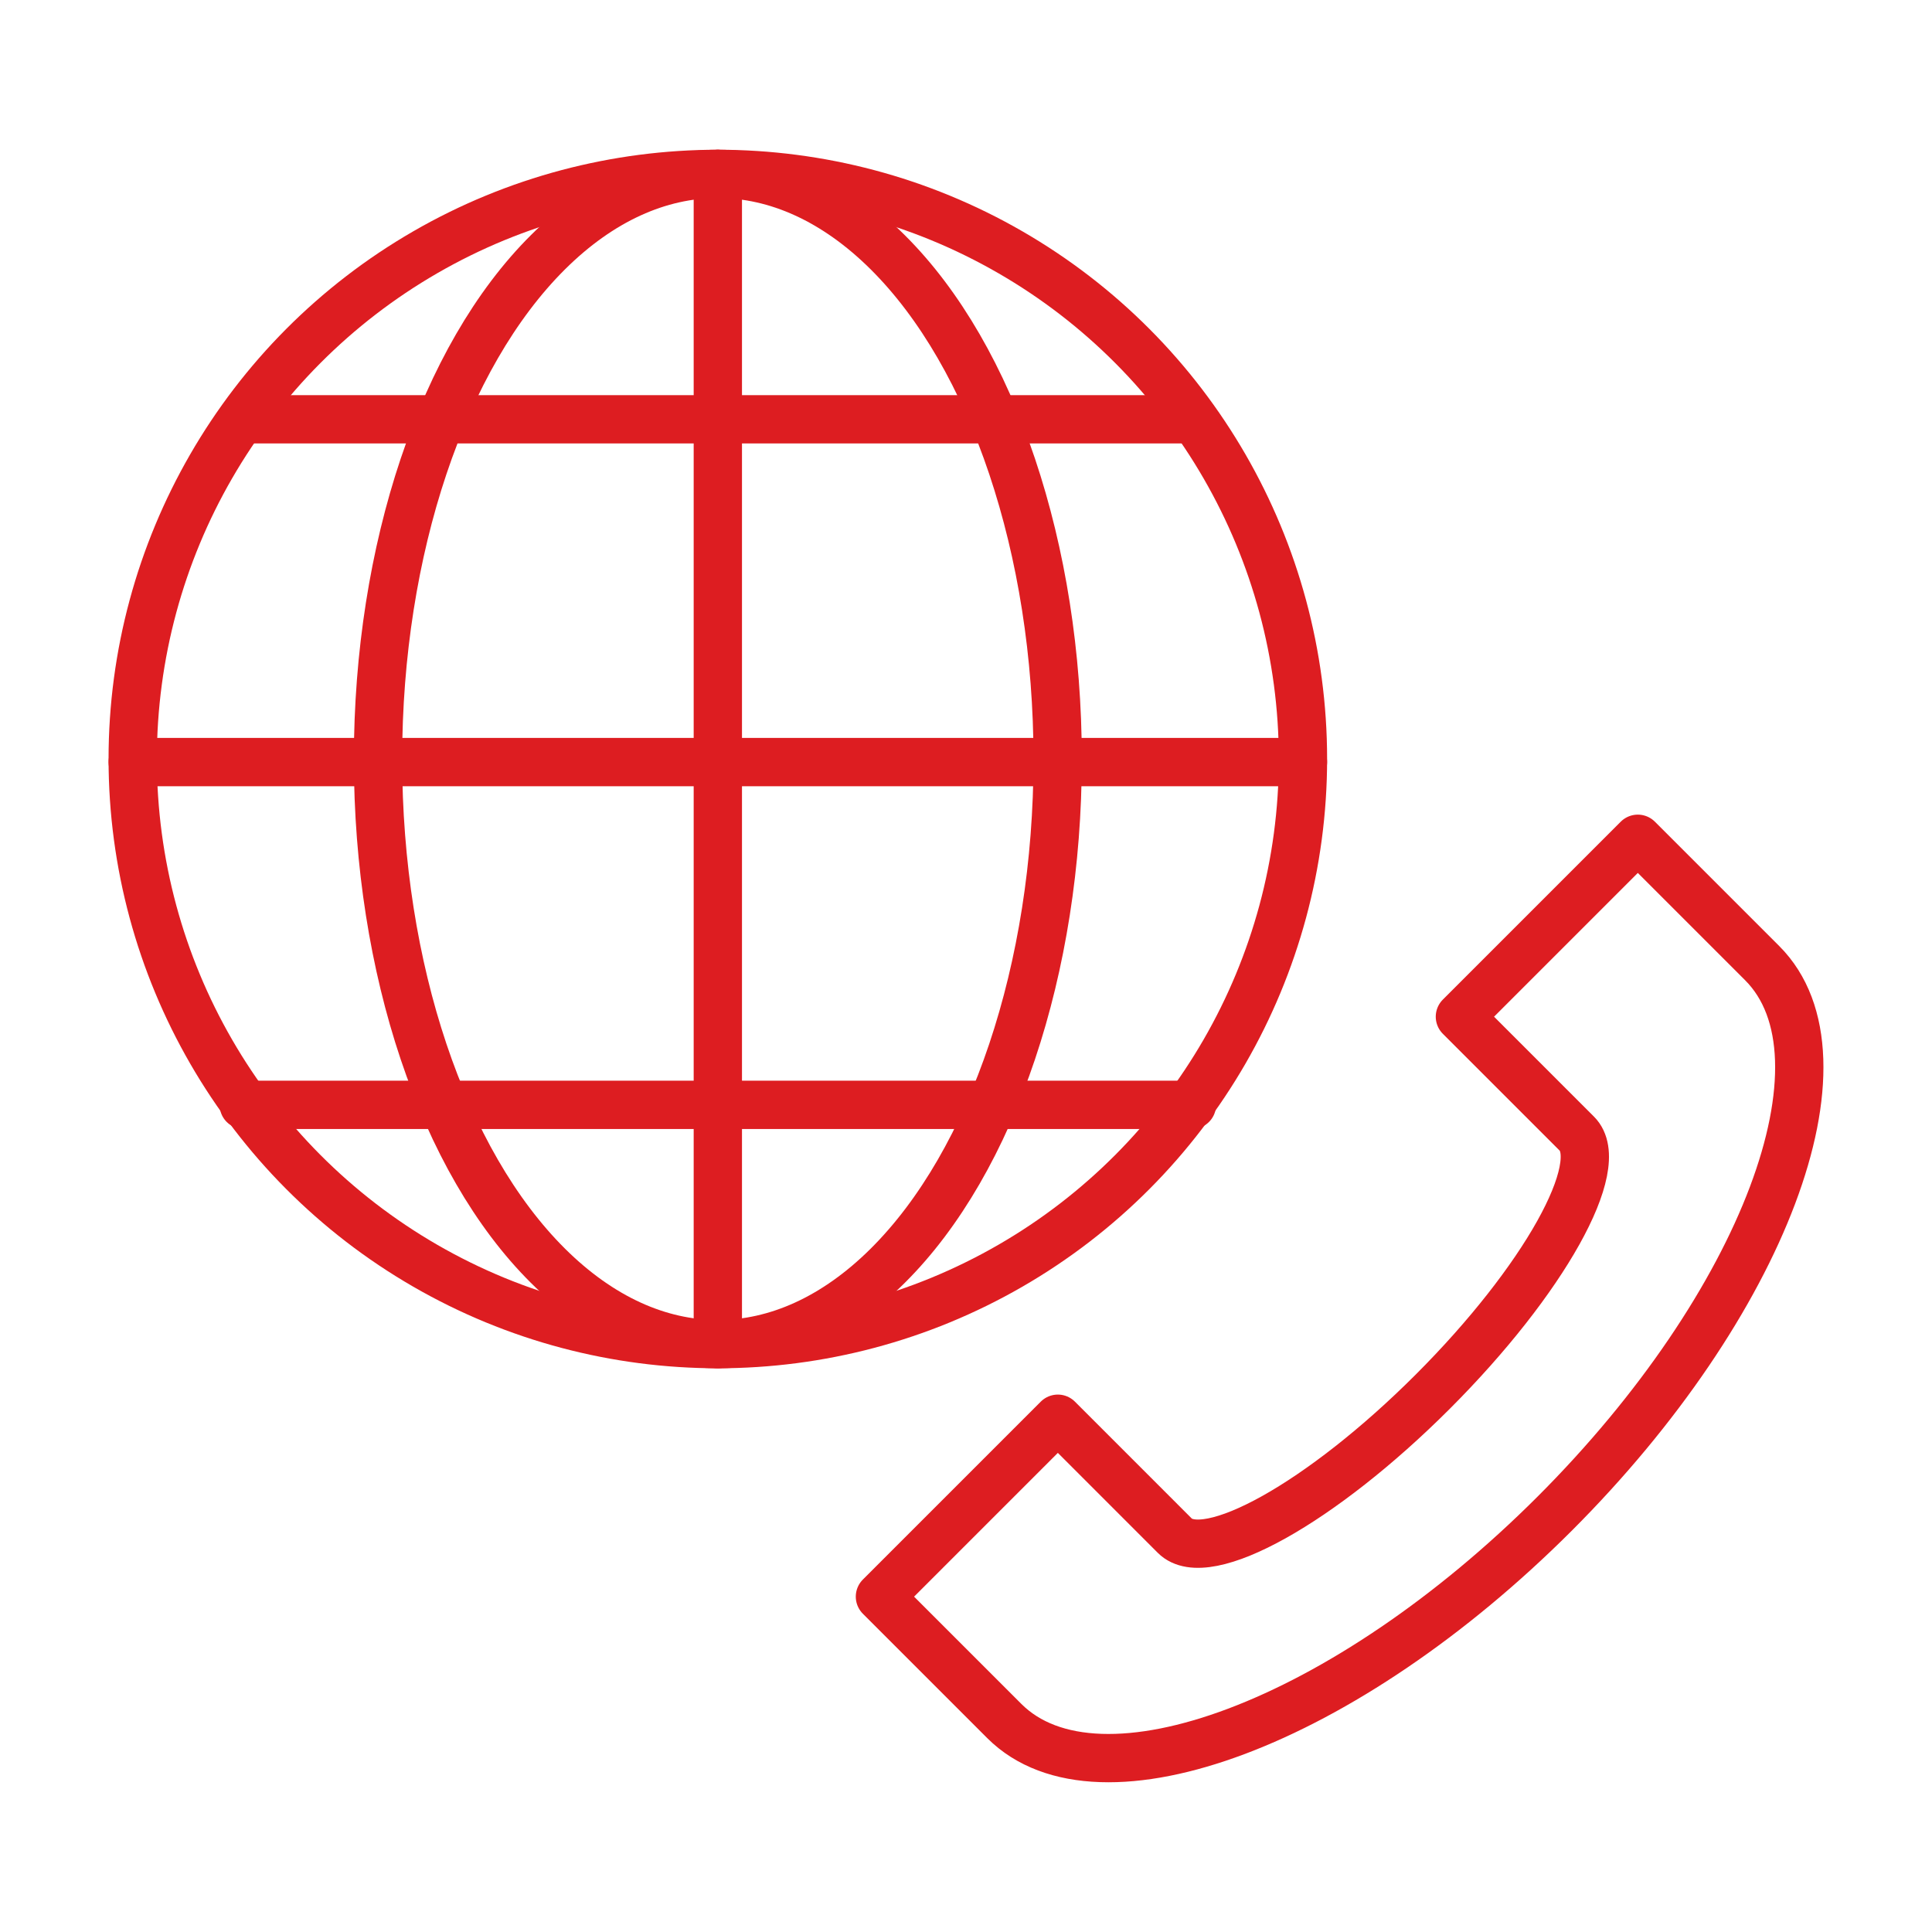
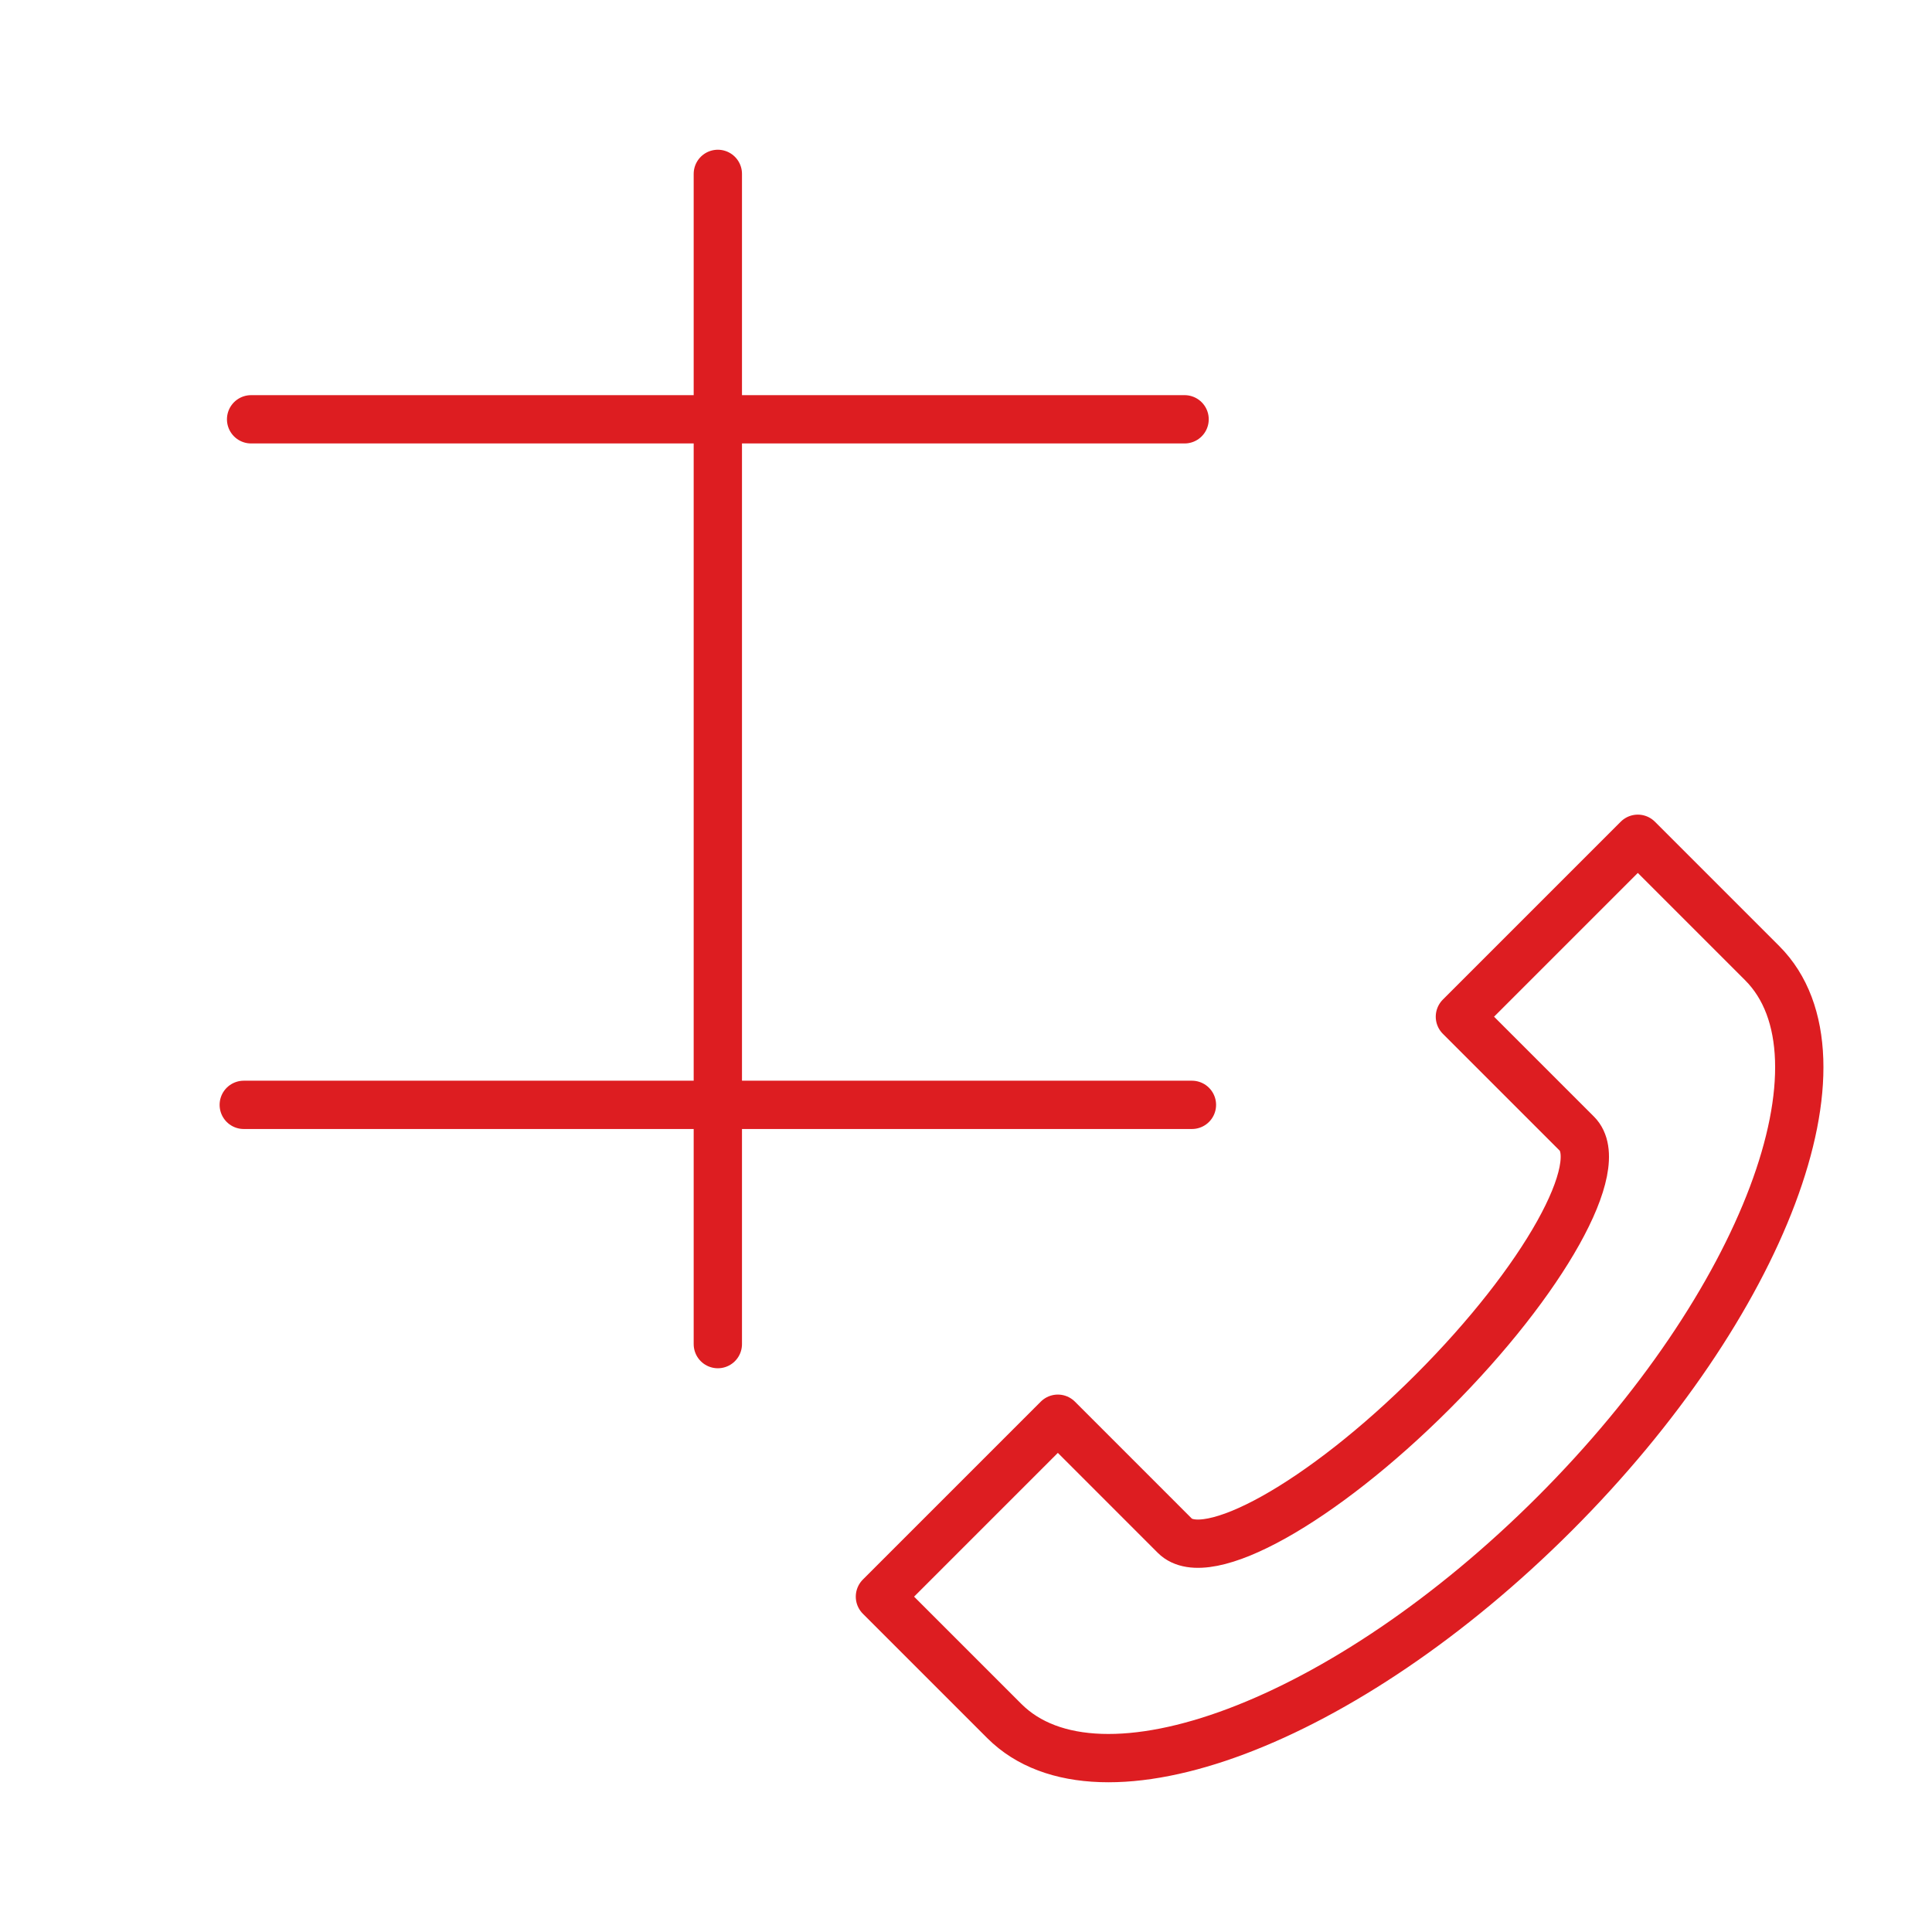
<svg xmlns="http://www.w3.org/2000/svg" version="1.0" width="100" height="100" viewBox="0 0 100 100">
  <g fill="none" stroke="#DD1D21" stroke-width="2.5" stroke-linecap="round" stroke-linejoin="round" stroke-miterlimit="10">
-     <circle cx="37.155" cy="39.286" r="30.286" />
-     <ellipse cx="37.155" cy="39.286" rx="17.589" ry="30.286" />
-     <path d="M37.155 9v60.571M6.87 39.445h60.571M12.617 57.187h49.077M61.314 21.703H12.997M60.809 79.489c1.628 1.628 7.606-1.711 13.352-7.458 5.746-5.746 9.085-11.724 7.458-13.352l-.614-.614-5.441-5.441 9.209-9.209 4.814 4.814 1.623 1.623c4.903 4.903.096 17.658-10.737 28.491S56.885 93.982 51.982 89.079l-1.742-1.742-4.695-4.695 9.209-9.209 6.055 6.056z" />
+     <path d="M37.155 9v60.571M6.87 39.445M12.617 57.187h49.077M61.314 21.703H12.997M60.809 79.489c1.628 1.628 7.606-1.711 13.352-7.458 5.746-5.746 9.085-11.724 7.458-13.352l-.614-.614-5.441-5.441 9.209-9.209 4.814 4.814 1.623 1.623c4.903 4.903.096 17.658-10.737 28.491S56.885 93.982 51.982 89.079l-1.742-1.742-4.695-4.695 9.209-9.209 6.055 6.056z" />
  </g>
</svg>